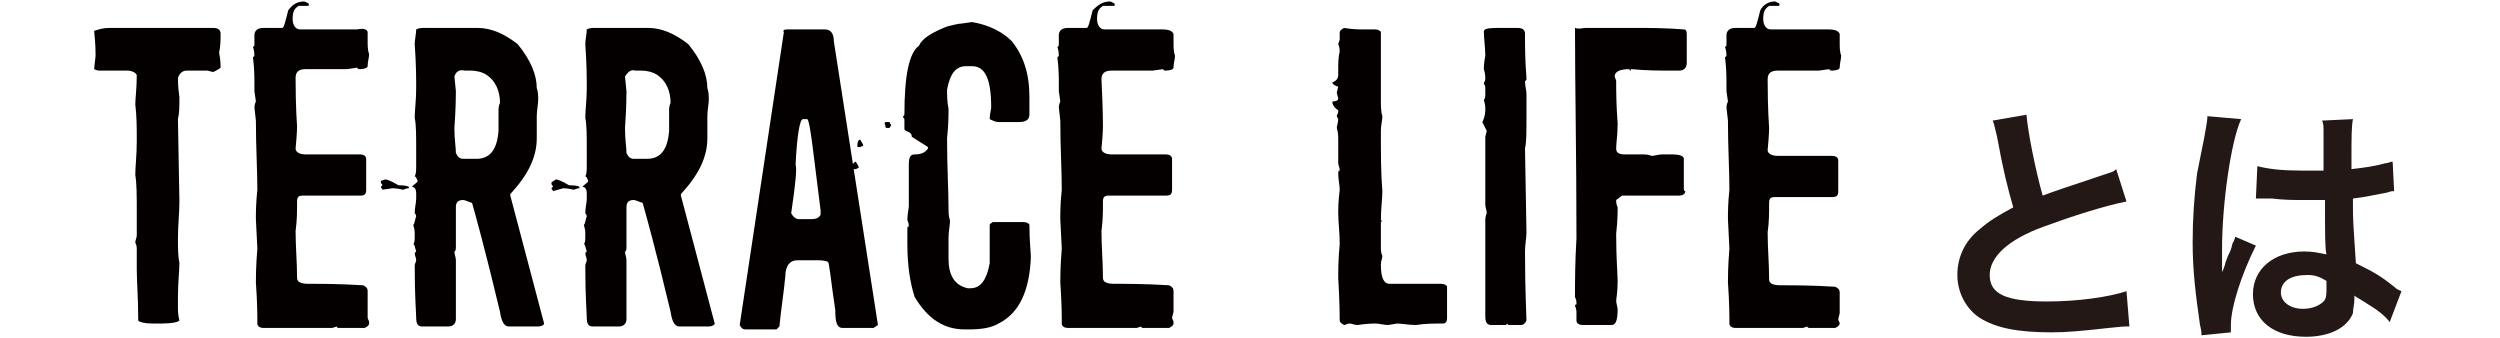
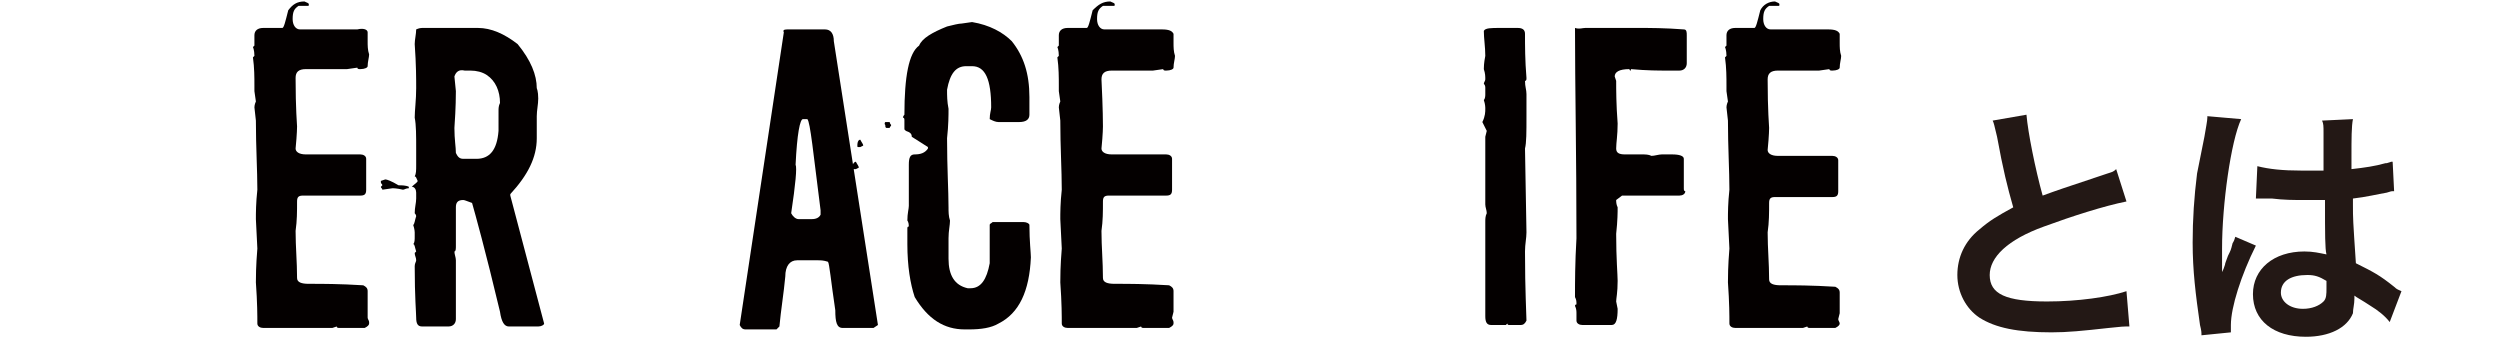
<svg xmlns="http://www.w3.org/2000/svg" version="1.1" id="レイヤー_1" x="0px" y="0px" viewBox="0 0 170 23" style="enable-background:new 0 0 170 23;" xml:space="preserve">
  <style type="text/css">
	.st0{fill:#040000;}
	.st1{fill:#231815;}
</style>
  <g>
    <g>
-       <path class="st0" d="M7.4,1.9h7.1c0.3,0,0.5,0.1,0.5,0.4c0,0.4,0,0.8-0.1,1.3C15,4.1,15,4.4,15,4.6c-0.1,0.1-0.3,0.2-0.5,0.3    l-0.4-0.1h-1.4c-0.3,0-0.5,0.2-0.6,0.5c0,0.2,0,0.6,0.1,1.3c0,0.6,0,1.1-0.1,1.5l0.1,5.6c0,0.8-0.1,1.6-0.1,2.5    c0,0.6,0,1.2,0.1,1.7c0,0.5-0.1,1.3-0.1,2.3v0.7c0,0.2,0,0.5,0.1,0.9c-0.1,0.1-0.5,0.2-1.2,0.2h-0.6c-0.6,0-0.9-0.1-1-0.2    c0-1.5-0.1-2.7-0.1-3.5V17c0-0.2,0-0.3-0.1-0.5c0-0.2,0.1-0.3,0.1-0.5v-1.6c0-1.1,0-1.9-0.1-2.5c0-0.6,0.1-1.3,0.1-2.3    c0-0.9,0-1.7-0.1-2.5c0-0.4,0.1-1.1,0.1-2C9.2,4.9,8.9,4.8,8.7,4.8H6.8c-0.1,0-0.2,0-0.4-0.1l0.1-0.9c0-0.2,0-0.8-0.1-1.7    C6.7,2,7,1.9,7.4,1.9z" />
      <path class="st0" d="M20.7,0.1c0.2,0.1,0.3,0.1,0.3,0.2c0,0.1,0,0.1-0.1,0.1h-0.6c-0.3,0.2-0.4,0.4-0.4,0.9c0,0.4,0.2,0.7,0.5,0.7    h3.9C24.7,1.9,25,2,25,2.2v0.6c0,0.3,0,0.6,0.1,0.9c0,0.2-0.1,0.5-0.1,0.8c0,0.1-0.2,0.2-0.5,0.2c-0.1,0-0.2,0-0.2-0.1l-0.7,0.1    h-2.8c-0.5,0-0.7,0.2-0.7,0.6c0,2.1,0.1,3.2,0.1,3.3c0,0,0,0.5-0.1,1.5c0,0.2,0.2,0.4,0.7,0.4h3.7c0.2,0,0.4,0.1,0.4,0.3v2.1    c0,0.3-0.1,0.4-0.4,0.4h-3.9c-0.3,0-0.4,0.1-0.4,0.4c0,0.7,0,1.3-0.1,2c0,1.1,0.1,2.1,0.1,3.2c0,0.3,0.3,0.4,0.8,0.4h0.1    c0.8,0,2,0,3.6,0.1c0.2,0.1,0.3,0.2,0.3,0.4v1.4L25,21.6c0,0.1,0.1,0.2,0.1,0.3V22c0,0.1-0.1,0.2-0.3,0.3h-1.7    c-0.1,0-0.2,0-0.2-0.1l-0.3,0.1h-4.7c-0.2,0-0.4-0.1-0.4-0.3c0-0.5,0-1.4-0.1-2.8c0-0.3,0-1.1,0.1-2.3l-0.1-2c0-0.4,0-1.1,0.1-2    c0-1.3-0.1-2.9-0.1-4.7l-0.1-0.9c0-0.2,0.1-0.4,0.1-0.4l-0.1-0.7V5.8c0-0.5,0-1.2-0.1-1.9l0.1-0.1c0-0.4-0.1-0.6-0.1-0.6l0.1-0.1    V2.4c0-0.3,0.2-0.5,0.6-0.5h1.3c0.1,0,0.2-0.4,0.4-1.2C19.9,0.3,20.2,0.1,20.7,0.1z" />
      <path class="st0" d="M26.2,12.2c0.1,0,0.4,0.1,0.9,0.4c0.2,0,0.5,0,0.7,0.1v0.1c-0.2,0-0.3,0.1-0.4,0.1c-0.4-0.1-0.7-0.1-0.7-0.1    L26,12.9c0-0.1-0.1-0.1-0.1-0.2l0.1-0.1c0-0.1-0.1-0.1-0.1-0.2v-0.1L26.2,12.2z M28.7,1.9h3.8c0.9,0,1.8,0.4,2.7,1.1    c0.9,1.1,1.3,2.1,1.3,3c0,0,0.1,0.2,0.1,0.7c0,0.4-0.1,0.8-0.1,1.2v1.5c0,1.3-0.6,2.5-1.8,3.8v0.1l2.3,8.7V22    c0,0.1-0.2,0.2-0.4,0.2h-2c-0.3,0-0.5-0.3-0.6-1c-1-4.2-1.7-6.7-1.9-7.4c-0.3-0.1-0.5-0.2-0.6-0.2c-0.4,0-0.5,0.2-0.5,0.5v2.6    c0,0.2,0,0.4-0.1,0.4c0,0.2,0.1,0.4,0.1,0.6v4c0,0.3-0.2,0.5-0.5,0.5h-1.8c-0.3,0-0.4-0.2-0.4-0.6c0-0.3-0.1-1.4-0.1-3.5    c0-0.2,0.1-0.3,0.1-0.4c0-0.2-0.1-0.3-0.1-0.5l0.1-0.1c-0.1-0.3-0.1-0.5-0.2-0.5c0.1-0.1,0.1-0.3,0.1-0.5v-0.3c0,0,0-0.2-0.1-0.5    c0.1-0.1,0.1-0.3,0.2-0.6c0,0,0-0.1-0.1-0.2c0-0.4,0.1-0.7,0.1-1v-0.4c0-0.2-0.1-0.4-0.3-0.4c0.2-0.2,0.4-0.3,0.4-0.4    c-0.1-0.2-0.1-0.3-0.2-0.3c0.1-0.2,0.1-0.4,0.1-0.8v-1c0-1,0-1.7-0.1-2.2c0-0.5,0.1-1.2,0.1-2c0-0.6,0-1.6-0.1-3    c0-0.3,0.1-0.7,0.1-1C28.3,2,28.5,1.9,28.7,1.9z M30.9,5.2l0.1,1c0,0.2,0,1.1-0.1,2.5c0,0.8,0.1,1.3,0.1,1.7    c0.1,0.2,0.2,0.4,0.5,0.4h0.9c0.9,0,1.4-0.6,1.5-1.9V7.5c0-0.1,0-0.3,0.1-0.5c0-0.8-0.3-1.5-0.9-1.9c-0.3-0.2-0.7-0.3-1.1-0.3    h-0.4C31.2,4.7,31,4.9,30.9,5.2z" />
-       <path class="st0" d="M37.8,12.2c0.1,0,0.4,0.1,0.9,0.4c0.2,0,0.5,0,0.7,0.1v0.1c-0.2,0-0.3,0.1-0.4,0.1c-0.4-0.1-0.7-0.1-0.7-0.1    l-0.7,0.2c0-0.1-0.1-0.1-0.1-0.2l0.1-0.1c0-0.1-0.1-0.1-0.1-0.2v-0.1L37.8,12.2z M40.3,1.9h3.8c0.9,0,1.8,0.4,2.7,1.1    c0.9,1.1,1.3,2.1,1.3,3c0,0,0.1,0.2,0.1,0.7c0,0.4-0.1,0.8-0.1,1.2v1.5c0,1.3-0.6,2.5-1.8,3.8v0.1l2.3,8.7V22    c0,0.1-0.2,0.2-0.4,0.2h-2c-0.3,0-0.5-0.3-0.6-1c-1-4.2-1.7-6.7-1.9-7.4c-0.3-0.1-0.5-0.2-0.6-0.2c-0.4,0-0.5,0.2-0.5,0.5v2.6    c0,0.2,0,0.4-0.1,0.4c0,0.2,0.1,0.4,0.1,0.6v4c0,0.3-0.2,0.5-0.5,0.5h-1.8c-0.3,0-0.4-0.2-0.4-0.6c0-0.3-0.1-1.4-0.1-3.5    c0-0.2,0.1-0.3,0.1-0.4c0-0.2-0.1-0.3-0.1-0.5l0.1-0.1c-0.1-0.3-0.1-0.5-0.2-0.5c0.1-0.1,0.1-0.3,0.1-0.5v-0.3c0,0,0-0.2-0.1-0.5    c0.1-0.1,0.1-0.3,0.2-0.6c0,0,0-0.1-0.1-0.2c0-0.4,0.1-0.7,0.1-1v-0.4c0-0.2-0.1-0.4-0.3-0.4c0.2-0.2,0.4-0.3,0.4-0.4    c-0.1-0.2-0.1-0.3-0.2-0.3c0.1-0.2,0.1-0.4,0.1-0.8v-1c0-1,0-1.7-0.1-2.2c0-0.5,0.1-1.2,0.1-2c0-0.6,0-1.6-0.1-3    c0-0.3,0.1-0.7,0.1-1C39.9,2,40.1,1.9,40.3,1.9z M42.5,5.2l0.1,1c0,0.2,0,1.1-0.1,2.5c0,0.8,0.1,1.3,0.1,1.7    c0.1,0.2,0.2,0.4,0.5,0.4h0.9c0.9,0,1.4-0.6,1.5-1.9V7.5c0-0.1,0-0.3,0.1-0.5c0-0.8-0.3-1.5-0.9-1.9c-0.3-0.2-0.7-0.3-1.1-0.3    h-0.4C42.9,4.7,42.7,4.9,42.5,5.2z" />
      <path class="st0" d="M53.6,2h2.5c0.4,0,0.6,0.3,0.6,0.8l3,19.3l-0.3,0.2h-2.1c-0.4,0-0.5-0.4-0.5-1.2c-0.3-2-0.4-3.2-0.5-3.3    c-0.3-0.1-0.5-0.1-0.7-0.1h-1.4c-0.5,0-0.8,0.4-0.8,1.1c-0.1,1.1-0.3,2.3-0.4,3.4l-0.2,0.2h-2.1c-0.2,0-0.3-0.1-0.4-0.3l3-19.9    C53.2,2,53.4,2,53.6,2z M53.8,14.5c0.1,0.2,0.3,0.4,0.5,0.4h0.9c0.3,0,0.5-0.1,0.6-0.3v-0.3c-0.5-3.9-0.7-6-0.9-6.2h-0.3    c-0.2,0-0.4,1-0.5,3.1C54.2,11.4,54.1,12.5,53.8,14.5z M58.2,11c0.1,0.2,0.2,0.3,0.2,0.4l-0.2,0.1H58c-0.1,0-0.1,0-0.1-0.1    C58,11.1,58.1,11,58.2,11z M58.5,9.5c0.1,0.2,0.2,0.3,0.2,0.4l-0.2,0.1h-0.1c-0.1,0-0.1,0-0.1-0.1C58.3,9.6,58.4,9.5,58.5,9.5z     M60.2,8.3h0.3c0,0,0,0.1,0.1,0.2c0,0.1-0.1,0.1-0.1,0.2h-0.2c-0.1,0-0.1-0.1-0.1-0.2C60.1,8.4,60.2,8.3,60.2,8.3z" />
      <path class="st0" d="M66.1,1.5c1.2,0.2,2.1,0.7,2.7,1.3c0.8,1,1.2,2.2,1.2,3.8v1.2c0,0.3-0.2,0.5-0.7,0.5h-1.4    c-0.2,0-0.4-0.1-0.6-0.2c0-0.4,0.1-0.6,0.1-0.8c0-1.9-0.4-2.8-1.3-2.8h-0.4c-0.7,0-1.1,0.5-1.3,1.6c0,0.4,0,0.8,0.1,1.3    c0,0.4,0,1.1-0.1,2c0,2,0.1,3.6,0.1,4.7c0,0.3,0,0.6,0.1,0.9c0,0.3-0.1,0.7-0.1,1.2v1.4c0,1.1,0.4,1.8,1.3,2H66    c0.7,0,1.1-0.6,1.3-1.7v-2.6c0-0.1,0.1-0.1,0.2-0.2h2.1c0.2,0,0.4,0.1,0.4,0.2c0,1.1,0.1,1.9,0.1,2.2c-0.1,2.3-0.8,3.8-2.2,4.5    c-0.5,0.3-1.2,0.4-2,0.4h-0.3c-1.4,0-2.5-0.7-3.4-2.2c-0.3-0.9-0.5-2.1-0.5-3.6v-1.1c0,0,0-0.1,0.1-0.1c0-0.3-0.1-0.4-0.1-0.4    c0-0.5,0.1-0.8,0.1-1v-2.8c0-0.5,0.1-0.7,0.4-0.7c0.4,0,0.7-0.1,0.9-0.4V10L62,9.3c0-0.2-0.1-0.3-0.4-0.4l-0.1-0.1V8.2    c0-0.1,0-0.2-0.1-0.2c0-0.1,0.1-0.2,0.1-0.2c0-2.6,0.3-4.2,1-4.7c0.2-0.5,0.9-0.9,1.9-1.3c0.4-0.1,0.8-0.2,1-0.2L66.1,1.5    C66.1,1.6,66.1,1.6,66.1,1.5z" />
      <path class="st0" d="M75.5,0.1c0.2,0.1,0.3,0.1,0.3,0.2c0,0.1,0,0.1-0.1,0.1H75c-0.3,0.2-0.4,0.4-0.4,0.9c0,0.4,0.2,0.7,0.5,0.7    H79c0.5,0,0.7,0.1,0.8,0.3v0.6c0,0.3,0,0.6,0.1,0.9c0,0.2-0.1,0.5-0.1,0.8c0,0.1-0.2,0.2-0.5,0.2c-0.1,0-0.2,0-0.2-0.1l-0.7,0.1    h-2.8c-0.5,0-0.7,0.2-0.7,0.6C75,7.4,75,8.5,75,8.6c0,0,0,0.5-0.1,1.5c0,0.2,0.2,0.4,0.7,0.4h3.7c0.2,0,0.4,0.1,0.4,0.3v2.1    c0,0.3-0.1,0.4-0.4,0.4h-3.9c-0.3,0-0.4,0.1-0.4,0.4c0,0.7,0,1.3-0.1,2c0,1.1,0.1,2.1,0.1,3.2c0,0.3,0.3,0.4,0.8,0.4h0.1    c0.8,0,2,0,3.6,0.1c0.2,0.1,0.3,0.2,0.3,0.4v1.4l-0.1,0.4c0,0.1,0.1,0.2,0.1,0.3V22c0,0.1-0.1,0.2-0.3,0.3h-1.7    c-0.1,0-0.2,0-0.2-0.1l-0.3,0.1h-4.7c-0.2,0-0.4-0.1-0.4-0.3c0-0.5,0-1.4-0.1-2.8c0-0.3,0-1.1,0.1-2.3l-0.1-2c0-0.4,0-1.1,0.1-2    c0-1.3-0.1-2.9-0.1-4.7l-0.1-0.9c0-0.2,0.1-0.4,0.1-0.4l-0.1-0.7V5.8c0-0.5,0-1.2-0.1-1.9l0.1-0.1c0-0.4-0.1-0.6-0.1-0.6l0.1-0.1    V2.4c0-0.3,0.2-0.5,0.6-0.5h1.3c0.1,0,0.2-0.4,0.4-1.2C74.7,0.3,75,0.1,75.5,0.1z" />
-       <path class="st0" d="M91.4,1.9C92,2,92.4,2,92.7,2h0.8c0.2,0,0.4,0.1,0.4,0.2v4.6c0,0.4,0,0.8,0.1,1.1c0,0.3-0.1,0.6-0.1,1V9    c0,1.5,0,2.8,0.1,4c0,0.5-0.1,1.2-0.1,2H94l-0.1,0.1v1.7c0,0.2,0,0.4,0.1,0.6c0,0.2-0.1,0.3-0.1,0.6c0,0.9,0.2,1.3,0.6,1.3H98    c0.2,0,0.4,0.1,0.4,0.2v2.1c0,0.3-0.1,0.4-0.3,0.4c-0.6,0-1.2,0-1.8,0.1c-0.5,0-1-0.1-1.3-0.1l-0.6,0.1c-0.3,0-0.6-0.1-0.9-0.1    c-0.1,0-0.5,0-1.2,0.1c-0.2,0-0.4-0.1-0.5-0.1c-0.2,0-0.3,0.1-0.4,0.1c-0.2-0.1-0.3-0.2-0.3-0.3c0-0.2,0-1.2-0.1-2.9    c0-0.5,0-1.3,0.1-2.3c0-0.8-0.1-1.5-0.1-2.1c0-0.3,0-0.8,0.1-1.6c0-0.3-0.1-0.7-0.1-1.1c0-0.1,0-0.2,0.1-0.2    c0-0.2-0.1-0.4-0.1-0.5V9.6c0-0.3,0-0.6-0.1-0.9c0-0.1,0.1-0.4,0.1-0.6l-0.1-0.2c0-0.1,0.1-0.2,0.1-0.3V7.5    c-0.3-0.2-0.4-0.4-0.4-0.6c0.3,0,0.4-0.1,0.4-0.2l-0.1-0.4l0.1-0.4c-0.3-0.1-0.4-0.2-0.4-0.3c0.3-0.1,0.4-0.3,0.4-0.5V4.7    c0-0.4,0-0.8,0.1-1.2c0-0.3-0.1-0.5-0.1-0.5l0.1-0.3V2.2C91.1,2.1,91.2,2,91.4,1.9z" />
      <path class="st0" d="M102,1.9h1.2c0.3,0,0.5,0.1,0.5,0.4c0,0.8,0,1.8,0.1,3c0,0.1,0,0.2-0.1,0.2c0,0.4,0.1,0.6,0.1,0.9v1.5    c0,1.1,0,1.8-0.1,2.2l0.1,5.7c0,0.4-0.1,0.8-0.1,1.3c0,2.7,0.1,4.3,0.1,4.7c-0.1,0.2-0.2,0.3-0.4,0.3h-0.8c0,0-0.1,0-0.1-0.1    l-0.1,0.1h-1c-0.3,0-0.4-0.2-0.4-0.6v-6.4c0-0.2,0-0.4,0.1-0.6c0-0.2-0.1-0.4-0.1-0.6V9.3l0.1-0.4l-0.3-0.6    c0.2-0.4,0.2-0.7,0.2-0.9c0-0.1,0-0.3-0.1-0.6c0.1-0.1,0.1-0.3,0.1-0.4V6c0-0.1,0-0.2-0.1-0.3c0-0.1,0.1-0.2,0.1-0.3    c0-0.2,0-0.4-0.1-0.7c0-0.1,0-0.4,0.1-0.9c0-0.6-0.1-1.2-0.1-1.7C101,1.9,101.4,1.9,102,1.9z" />
      <path class="st0" d="M107.8,1.9h3.6c0.8,0,1.8,0,3.1,0.1c0.2,0,0.2,0.2,0.2,0.4v1.9c0,0.3-0.2,0.5-0.5,0.5h-0.8    c-0.6,0-1.4,0-2.5-0.1v0.1c0,0-0.1,0-0.1-0.1c-0.7,0-1,0.2-1,0.5l0.1,0.3c0,0.6,0,1.6,0.1,2.9c0,0.8-0.1,1.3-0.1,1.7    c0,0.3,0.2,0.4,0.6,0.4h1.1c0.3,0,0.5,0,0.7,0.1c0.2,0,0.5-0.1,0.7-0.1h0.7c0.5,0,0.8,0.1,0.8,0.3v2c0,0.1,0,0.2,0.1,0.2    c0,0.2-0.2,0.3-0.4,0.3h-3.9l-0.4,0.3c0,0.1,0,0.3,0.1,0.5c0,0.3,0,0.9-0.1,1.8c0,1.7,0.1,2.8,0.1,3.2c0,0.8-0.1,1.2-0.1,1.4    l0.1,0.5c0,0.7-0.1,1.1-0.4,1.1h-2c-0.2,0-0.4-0.1-0.4-0.3v-0.5c0-0.1,0-0.3-0.1-0.5c0,0,0-0.1,0.1-0.1c0-0.2,0-0.3-0.1-0.5    c0-1,0-2.3,0.1-4c0-5.6-0.1-10.4-0.1-14.3C107.4,2,107.6,1.9,107.8,1.9z" />
      <path class="st0" d="M120.7,0.1c0.2,0.1,0.3,0.1,0.3,0.2c0,0.1,0,0.1-0.1,0.1h-0.6c-0.3,0.2-0.4,0.4-0.4,0.9    c0,0.4,0.2,0.7,0.5,0.7h3.9c0.5,0,0.7,0.1,0.8,0.3v0.6c0,0.3,0,0.6,0.1,0.9c0,0.2-0.1,0.5-0.1,0.8c0,0.1-0.2,0.2-0.5,0.2    c-0.1,0-0.2,0-0.2-0.1l-0.7,0.1h-2.8c-0.5,0-0.7,0.2-0.7,0.6c0,2.1,0.1,3.2,0.1,3.3c0,0,0,0.5-0.1,1.5c0,0.2,0.2,0.4,0.7,0.4h3.7    c0.2,0,0.4,0.1,0.4,0.3v2.1c0,0.3-0.1,0.4-0.4,0.4h-3.9c-0.3,0-0.4,0.1-0.4,0.4c0,0.7,0,1.3-0.1,2c0,1.1,0.1,2.1,0.1,3.2    c0,0.3,0.3,0.4,0.8,0.4h0.1c0.8,0,2,0,3.6,0.1c0.2,0.1,0.3,0.2,0.3,0.4v1.4l-0.1,0.4c0,0.1,0.1,0.2,0.1,0.3V22    c0,0.1-0.1,0.2-0.3,0.3h-1.7c-0.1,0-0.2,0-0.2-0.1l-0.3,0.1H118c-0.2,0-0.4-0.1-0.4-0.3c0-0.5,0-1.4-0.1-2.8c0-0.3,0-1.1,0.1-2.3    l-0.1-2c0-0.4,0-1.1,0.1-2c0-1.3-0.1-2.9-0.1-4.7l-0.1-0.9c0-0.2,0.1-0.4,0.1-0.4l-0.1-0.7V5.8c0-0.5,0-1.2-0.1-1.9l0.1-0.1    c0-0.4-0.1-0.6-0.1-0.6l0.1-0.1V2.4c0-0.3,0.2-0.5,0.6-0.5h1.3c0.1,0,0.2-0.4,0.4-1.2C119.9,0.3,120.3,0.1,120.7,0.1z" />
    </g>
    <g>
      <path class="st1" d="M137.8,7.8c0.1,1.2,0.6,3.7,1.1,5.5c1.1-0.4,1.1-0.4,4.4-1.5c0.3-0.1,0.4-0.1,0.6-0.3l0.7,2.2    c-1.5,0.3-3.7,1-5.6,1.7c-2.5,0.9-3.7,2.1-3.7,3.3c0,1.3,1.1,1.8,3.9,1.8c2.1,0,4.2-0.3,5.4-0.7l0.2,2.4c-0.4,0-0.5,0-1.4,0.1    c-1.8,0.2-2.8,0.3-3.9,0.3c-2.3,0-3.8-0.3-4.9-1c-0.9-0.6-1.5-1.7-1.5-2.9c0-1.2,0.5-2.3,1.5-3.1c0.7-0.6,1.2-0.9,2.3-1.5    c-0.4-1.4-0.7-2.6-1.1-4.8c-0.2-0.8-0.2-0.9-0.3-1.1L137.8,7.8z" />
      <path class="st1" d="M149.7,22.8c0-0.2,0-0.3-0.1-0.7c-0.3-2.1-0.5-3.7-0.5-5.6c0-1.6,0.1-3.1,0.3-4.7c0.1-0.5,0.1-0.5,0.5-2.5    c0.1-0.6,0.2-1.1,0.2-1.3c0,0,0,0,0-0.1l2.3,0.2c-0.7,1.5-1.3,5.8-1.3,8.8c0,0.6,0,0.6,0,0.9c0,0.1,0,0.1,0,0.3c0,0.1,0,0.2,0,0.4    h0c0.1-0.2,0.1-0.2,0.2-0.5c0-0.1,0.1-0.3,0.2-0.6c0.2-0.4,0.2-0.4,0.3-0.8c0-0.1,0.1-0.1,0.2-0.5l1.4,0.6c-1,2-1.7,4.2-1.7,5.4    c0,0.1,0,0.1,0,0.5L149.7,22.8z M153.5,11.3c0.8,0.2,1.7,0.3,3,0.3c0.6,0,1,0,1.5,0c0-1,0-1.9,0-2.6c0-0.4,0-0.6-0.1-0.8l2.1-0.1    c-0.1,0.5-0.1,1.3-0.1,2.6c0,0.2,0,0.5,0,0.8c0.9-0.1,1.6-0.2,2.3-0.4c0.1,0,0.1,0,0.4-0.1l0.1,0l0.1,2c-0.2,0-0.2,0-0.5,0.1    c-0.6,0.1-1.4,0.3-2.3,0.4c0,0.2,0,0.2,0,0.4c0,1,0,1,0.2,4c1.2,0.6,1.6,0.8,2.6,1.6c0.2,0.2,0.3,0.2,0.5,0.3l-0.8,2.1    c-0.3-0.4-0.8-0.8-1.3-1.1c-0.6-0.4-1-0.6-1.1-0.7c0,0.1,0,0.1,0,0.2c0,0.4-0.1,0.7-0.1,1c-0.4,1-1.6,1.6-3.2,1.6    c-2.2,0-3.6-1.1-3.6-2.9c0-1.7,1.4-2.9,3.5-2.9c0.6,0,1,0.1,1.5,0.2c-0.1-0.4-0.1-1.3-0.1-3.7c-0.7,0-1.1,0-1.5,0    c-0.6,0-1.3,0-2.1-0.1c-0.2,0-0.4,0-0.5,0c-0.2,0-0.3,0-0.3,0c-0.1,0-0.1,0-0.2,0c0,0-0.1,0-0.1,0L153.5,11.3z M156.9,18.7    c-1.1,0-1.8,0.4-1.8,1.2c0,0.6,0.6,1.1,1.5,1.1c0.6,0,1.1-0.2,1.4-0.5c0.2-0.2,0.2-0.5,0.2-0.9c0-0.2,0-0.5,0-0.5    C157.7,18.8,157.4,18.7,156.9,18.7z" />
    </g>
  </g>
</svg>